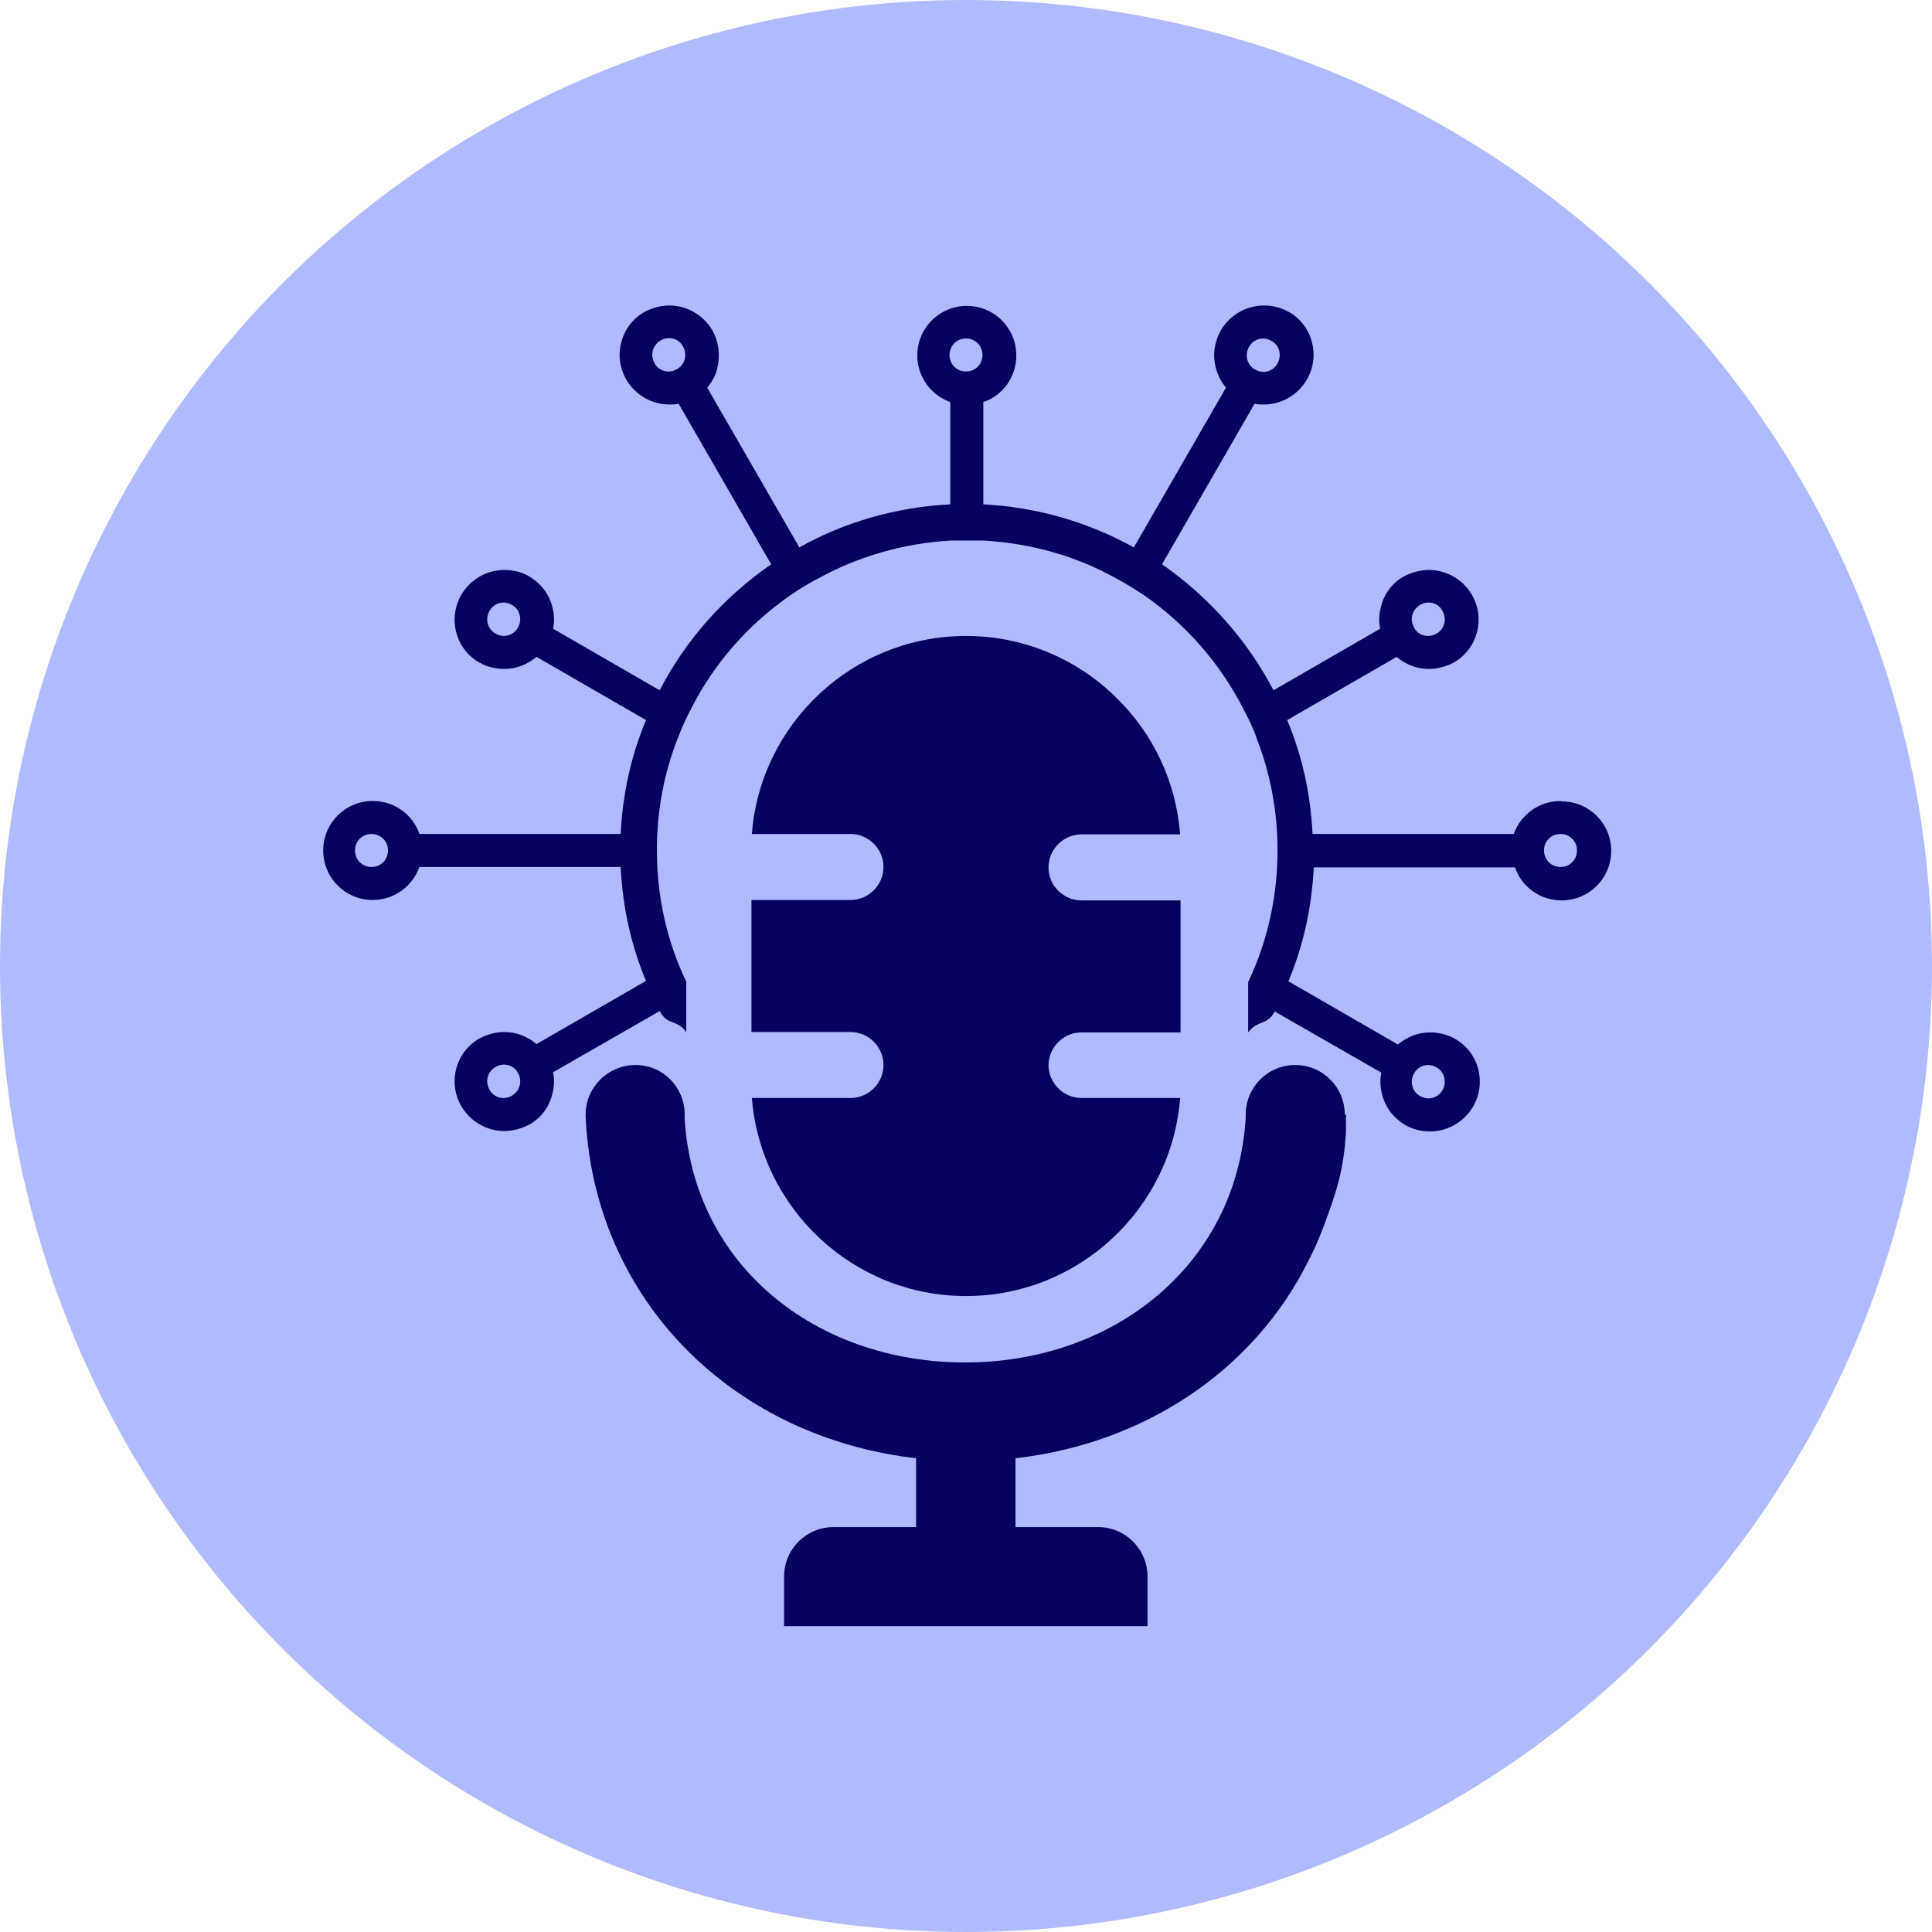
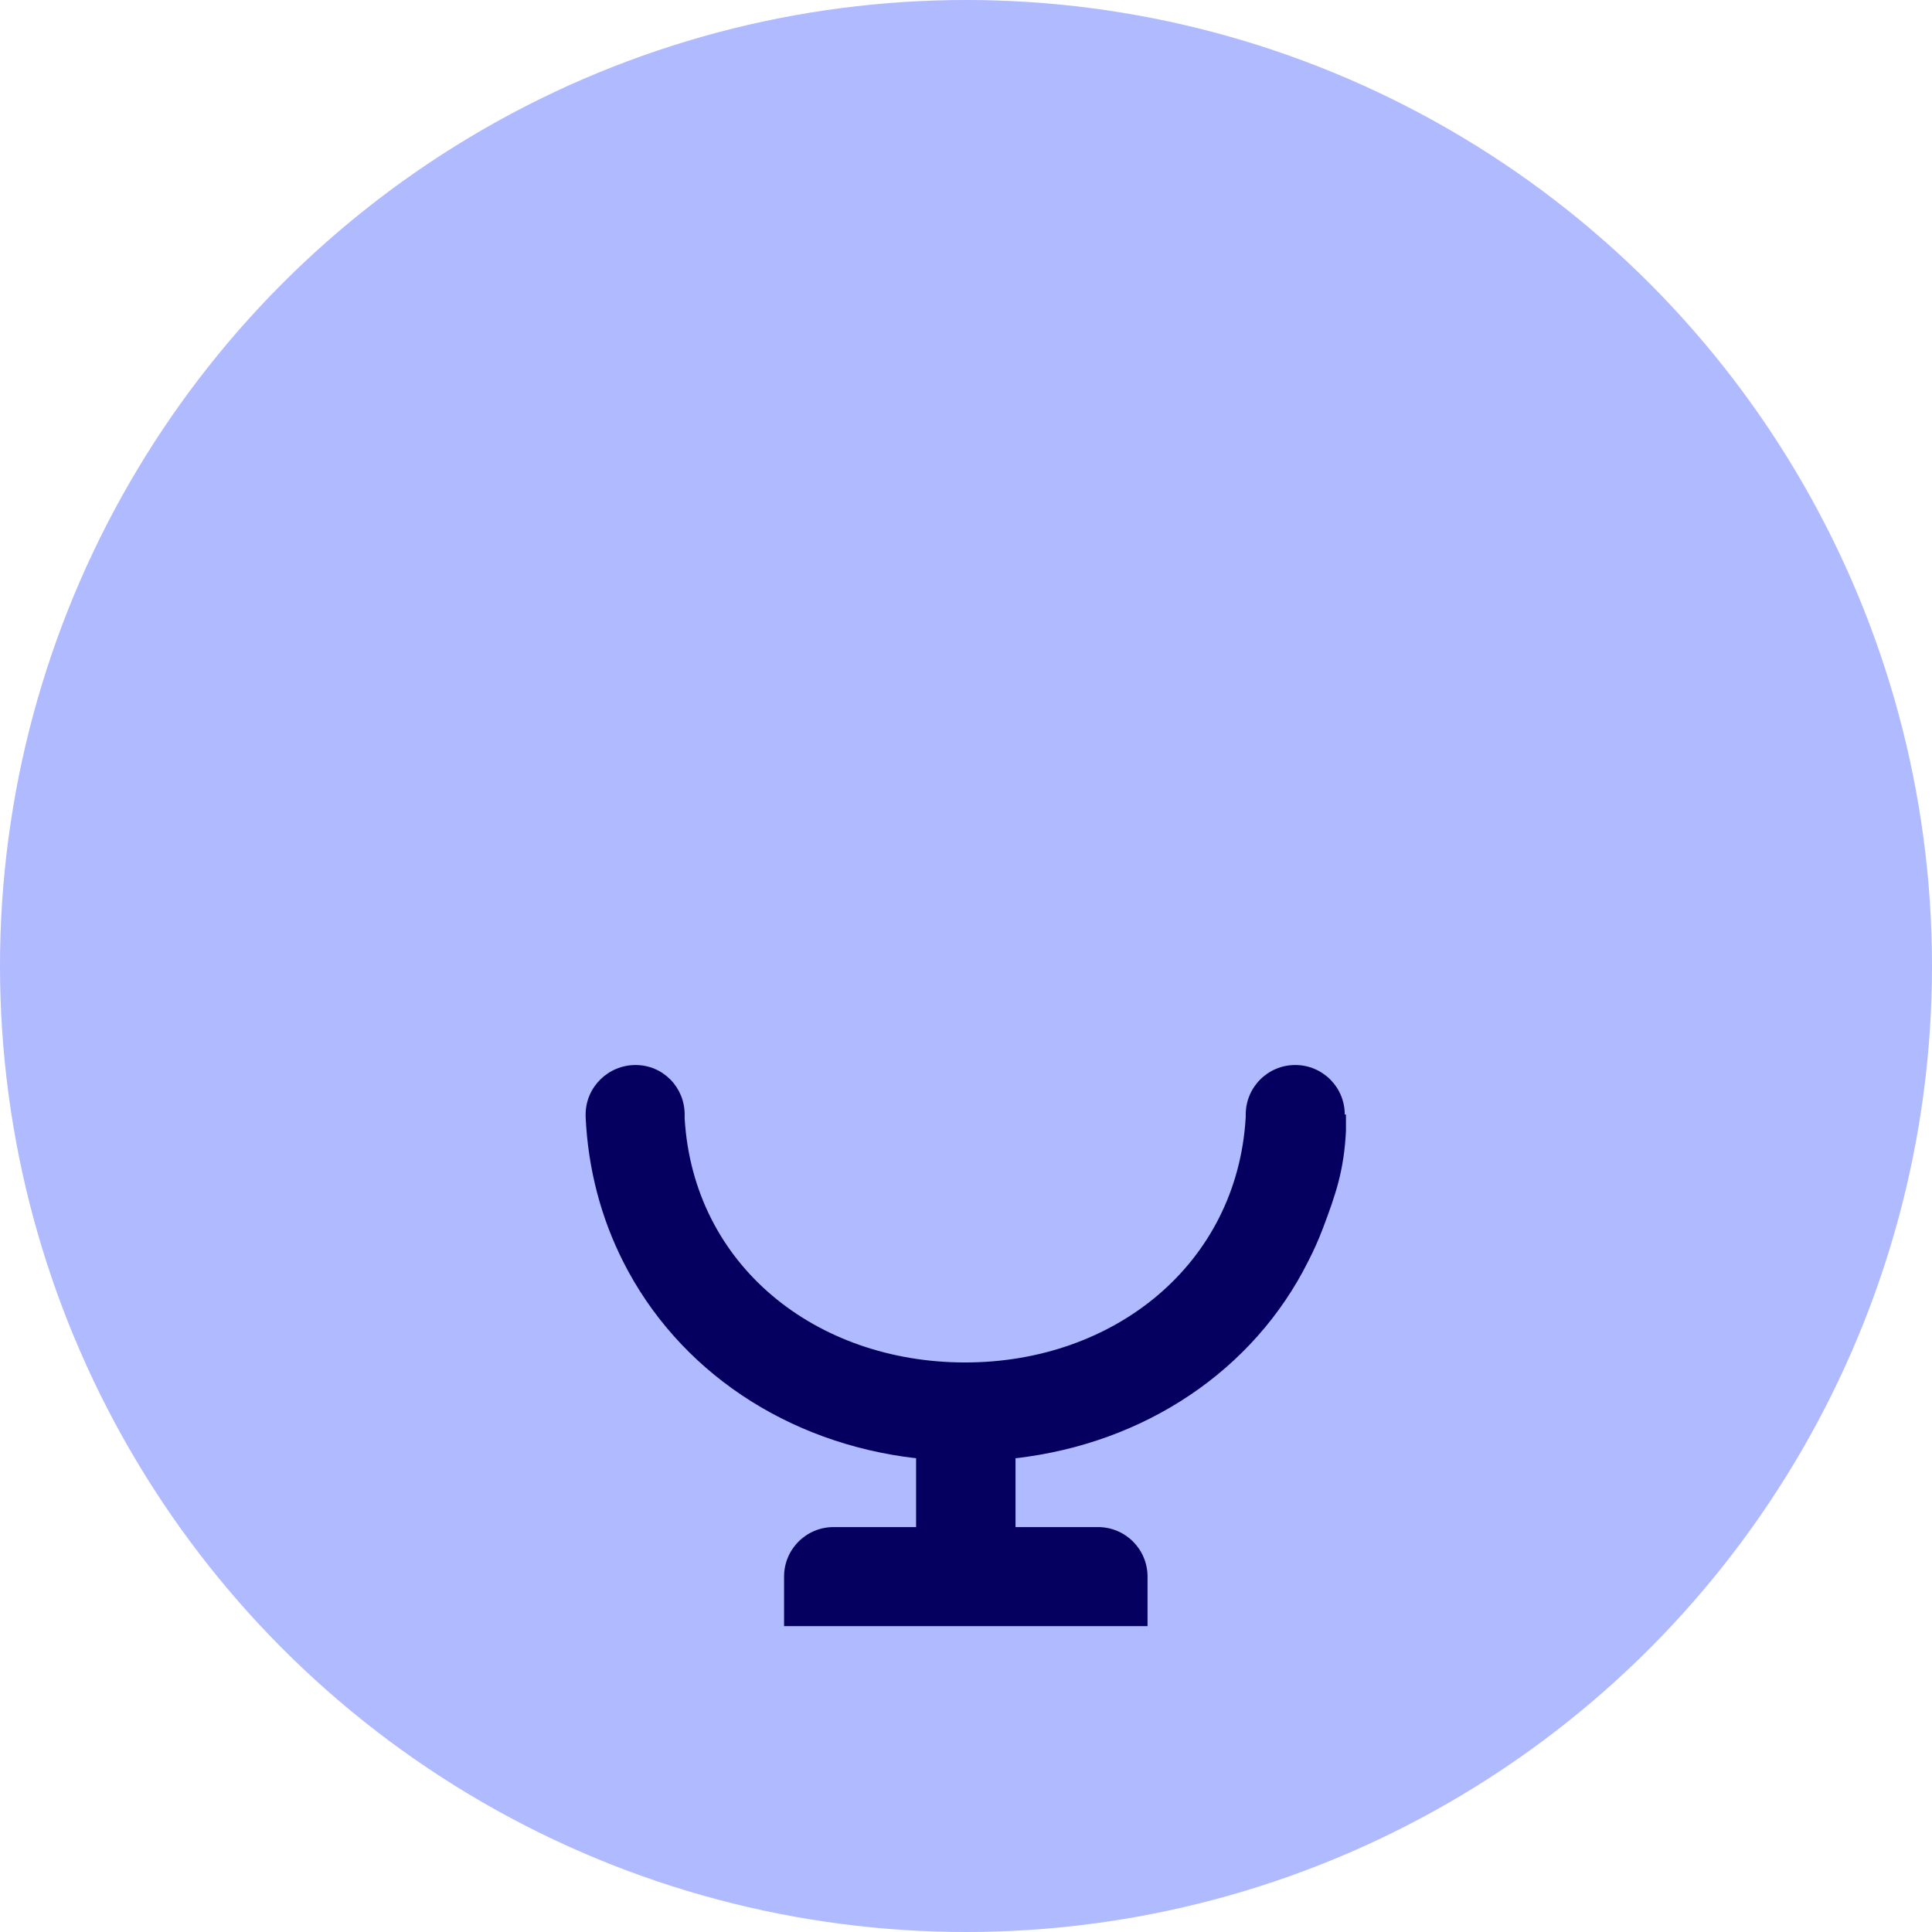
<svg xmlns="http://www.w3.org/2000/svg" id="Layer_1" viewBox="0 0 48 48">
  <defs>
    <style>
      .cls-1, .cls-2 {
        fill: #05005f;
      }

      .cls-2 {
        fill-rule: evenodd;
      }

      .cls-3 {
        fill: #b0baff;
      }
    </style>
  </defs>
  <circle class="cls-3" cx="24" cy="24" r="24" />
  <g>
-     <path class="cls-2" d="M38.77,19.9c-.53,0-.99.34-1.16.82h-5c-.05-1-.26-1.95-.63-2.83l2.72-1.57c.22.19.5.3.8.3.21,0,.43-.06.62-.16.59-.34.79-1.09.45-1.68-.22-.38-.63-.62-1.07-.62-.21,0-.43.06-.62.16-.29.16-.49.43-.57.75-.05.18-.06.37-.02.55l-2.65,1.53c-.66-1.26-1.62-2.33-2.77-3.13l2.3-3.99c.07.02.16.02.23.02.44,0,.85-.24,1.07-.62.34-.59.14-1.35-.45-1.68-.19-.11-.4-.16-.62-.16-.44,0-.85.24-1.07.62-.16.29-.21.62-.12.94.05.18.13.34.25.48l-2.29,3.97h0c-1.12-.62-2.39-1-3.74-1.07v-2.54c.48-.16.82-.62.82-1.16,0-.68-.55-1.23-1.23-1.23s-1.23.55-1.23,1.23c0,.53.34.99.82,1.16v2.54c-1.35.07-2.63.44-3.75,1.07l-2.29-3.97c.12-.14.21-.3.25-.48.08-.32.04-.65-.12-.94-.22-.38-.63-.62-1.07-.62-.21,0-.43.06-.62.16-.59.34-.79,1.09-.45,1.68.22.38.63.62,1.07.62.07,0,.16,0,.23-.02l2.3,3.99c-1.16.8-2.12,1.87-2.77,3.13l-2.65-1.53c.04-.18.03-.37-.02-.55-.08-.32-.29-.58-.57-.75-.19-.11-.4-.16-.62-.16-.44,0-.85.24-1.07.62-.34.59-.14,1.35.45,1.68.19.11.4.16.62.16.3,0,.57-.11.8-.3l2.72,1.57c-.37.88-.58,1.83-.63,2.83h-5c-.16-.48-.62-.82-1.16-.82-.68,0-1.23.55-1.23,1.23s.55,1.23,1.23,1.23c.53,0,.99-.34,1.16-.82h5c.05,1,.26,1.95.63,2.83l-2.72,1.57c-.22-.19-.5-.3-.8-.3-.21,0-.43.06-.62.16-.59.34-.79,1.09-.45,1.68.22.38.63.62,1.07.62.21,0,.43-.06.62-.16.29-.16.49-.43.57-.75.05-.18.06-.37.02-.55l2.65-1.52c.2.37.41.19.66.52v-1.25c-.47-.98-.73-2.09-.73-3.27,0-.98.18-1.92.52-2.78.1-.26.21-.51.34-.75.57-1.12,1.41-2.07,2.44-2.79.23-.16.46-.3.71-.43.98-.54,2.1-.87,3.29-.94.13,0,.27,0,.41,0s.28,0,.41,0c1.19.07,2.31.39,3.29.94.25.13.48.28.71.43,1.03.72,1.86,1.67,2.44,2.79.13.25.25.48.34.75h0c.34.87.52,1.81.52,2.79,0,1.17-.26,2.28-.73,3.27v1.25c.25-.33.46-.15.66-.52l2.65,1.52c-.04.18-.03.37.02.55.08.32.29.58.57.75.19.11.4.16.62.16.44,0,.85-.24,1.07-.62.34-.59.14-1.35-.45-1.68-.19-.11-.4-.16-.62-.16-.3,0-.57.11-.8.3l-2.72-1.57c.37-.88.58-1.83.63-2.83h5c.16.48.62.82,1.16.82.68,0,1.23-.55,1.23-1.23s-.55-1.23-1.23-1.23ZM35.28,15.03c.07-.04.13-.06.21-.06.14,0,.28.07.35.21.11.2.05.45-.15.56-.07.04-.13.06-.21.06-.14,0-.28-.07-.35-.21-.11-.2-.05-.44.15-.56ZM31.03,8.62c.07-.13.21-.21.35-.21.07,0,.14.02.21.06.2.11.26.36.15.56-.07.13-.21.21-.35.21-.07,0-.14-.02-.21-.06-.2-.11-.26-.36-.15-.56ZM16.82,9.17c-.07.04-.13.06-.21.06-.14,0-.28-.07-.35-.21-.11-.2-.05-.44.15-.56.07-.04.13-.06.21-.06.14,0,.28.07.35.21.11.2.05.45-.15.56ZM12.87,15.59c-.07.13-.21.21-.35.21-.07,0-.14-.02-.21-.06-.2-.11-.26-.36-.15-.56.07-.13.21-.21.35-.21.07,0,.14.02.21.06.2.11.26.36.15.56ZM9.23,21.54c-.23,0-.41-.18-.41-.41s.18-.41.41-.41.41.18.41.41-.18.41-.41.41ZM12.72,27.22c-.07.04-.13.06-.21.06-.14,0-.28-.07-.35-.21-.11-.2-.05-.45.15-.56.07-.04.13-.06.21-.06.14,0,.28.07.35.21.11.2.05.44-.15.56ZM24,9.23c-.23,0-.41-.18-.41-.41s.18-.41.41-.41.41.18.41.41-.18.41-.41.41ZM35.13,26.67c.07-.13.21-.21.35-.21.07,0,.14.02.21.06.2.11.26.36.15.56-.07.13-.21.21-.35.21-.07,0-.14-.02-.21-.06-.2-.11-.26-.36-.15-.56ZM38.77,21.54c-.23,0-.41-.18-.41-.41s.18-.41.41-.41.41.18.41.41-.18.41-.41.41Z" />
    <g>
-       <path class="cls-1" d="M26.05,26.46c0,.45.37.82.82.82h2.45c-.21,2.75-2.52,4.92-5.32,4.92s-5.1-2.17-5.32-4.92h2.45c.45,0,.82-.37.82-.82s-.37-.82-.82-.82h-2.46v-3.28h2.46c.45,0,.82-.37.82-.82s-.37-.82-.82-.82h-2.45c.21-2.75,2.52-4.92,5.32-4.92,1.47,0,2.81.6,3.77,1.57.88.87,1.45,2.05,1.55,3.36h-2.45c-.45,0-.82.37-.82.82,0,.23.09.43.24.58.16.15.35.24.58.24h2.46v3.28h-2.46c-.45,0-.82.37-.82.82Z" />
      <path class="cls-1" d="M33.44,27.69v.41c-.05.98-.25,1.56-.57,2.41-.11.29-.23.56-.37.83-1.35,2.7-4.05,4.52-7.27,4.89v1.71h2.05c.68,0,1.23.55,1.23,1.23v1.23h-9.03v-1.23c0-.68.55-1.23,1.23-1.23h2.05v-1.71c-3.22-.37-5.92-2.19-7.28-4.89-.54-1.07-.87-2.28-.93-3.59v-.06c0-.68.56-1.23,1.24-1.23s1.22.55,1.22,1.23v.1c.22,3.66,3.27,6.06,6.97,6.06s6.76-2.44,6.97-6.1v-.06c0-.68.55-1.23,1.23-1.23s1.23.55,1.23,1.23Z" />
    </g>
  </g>
</svg>